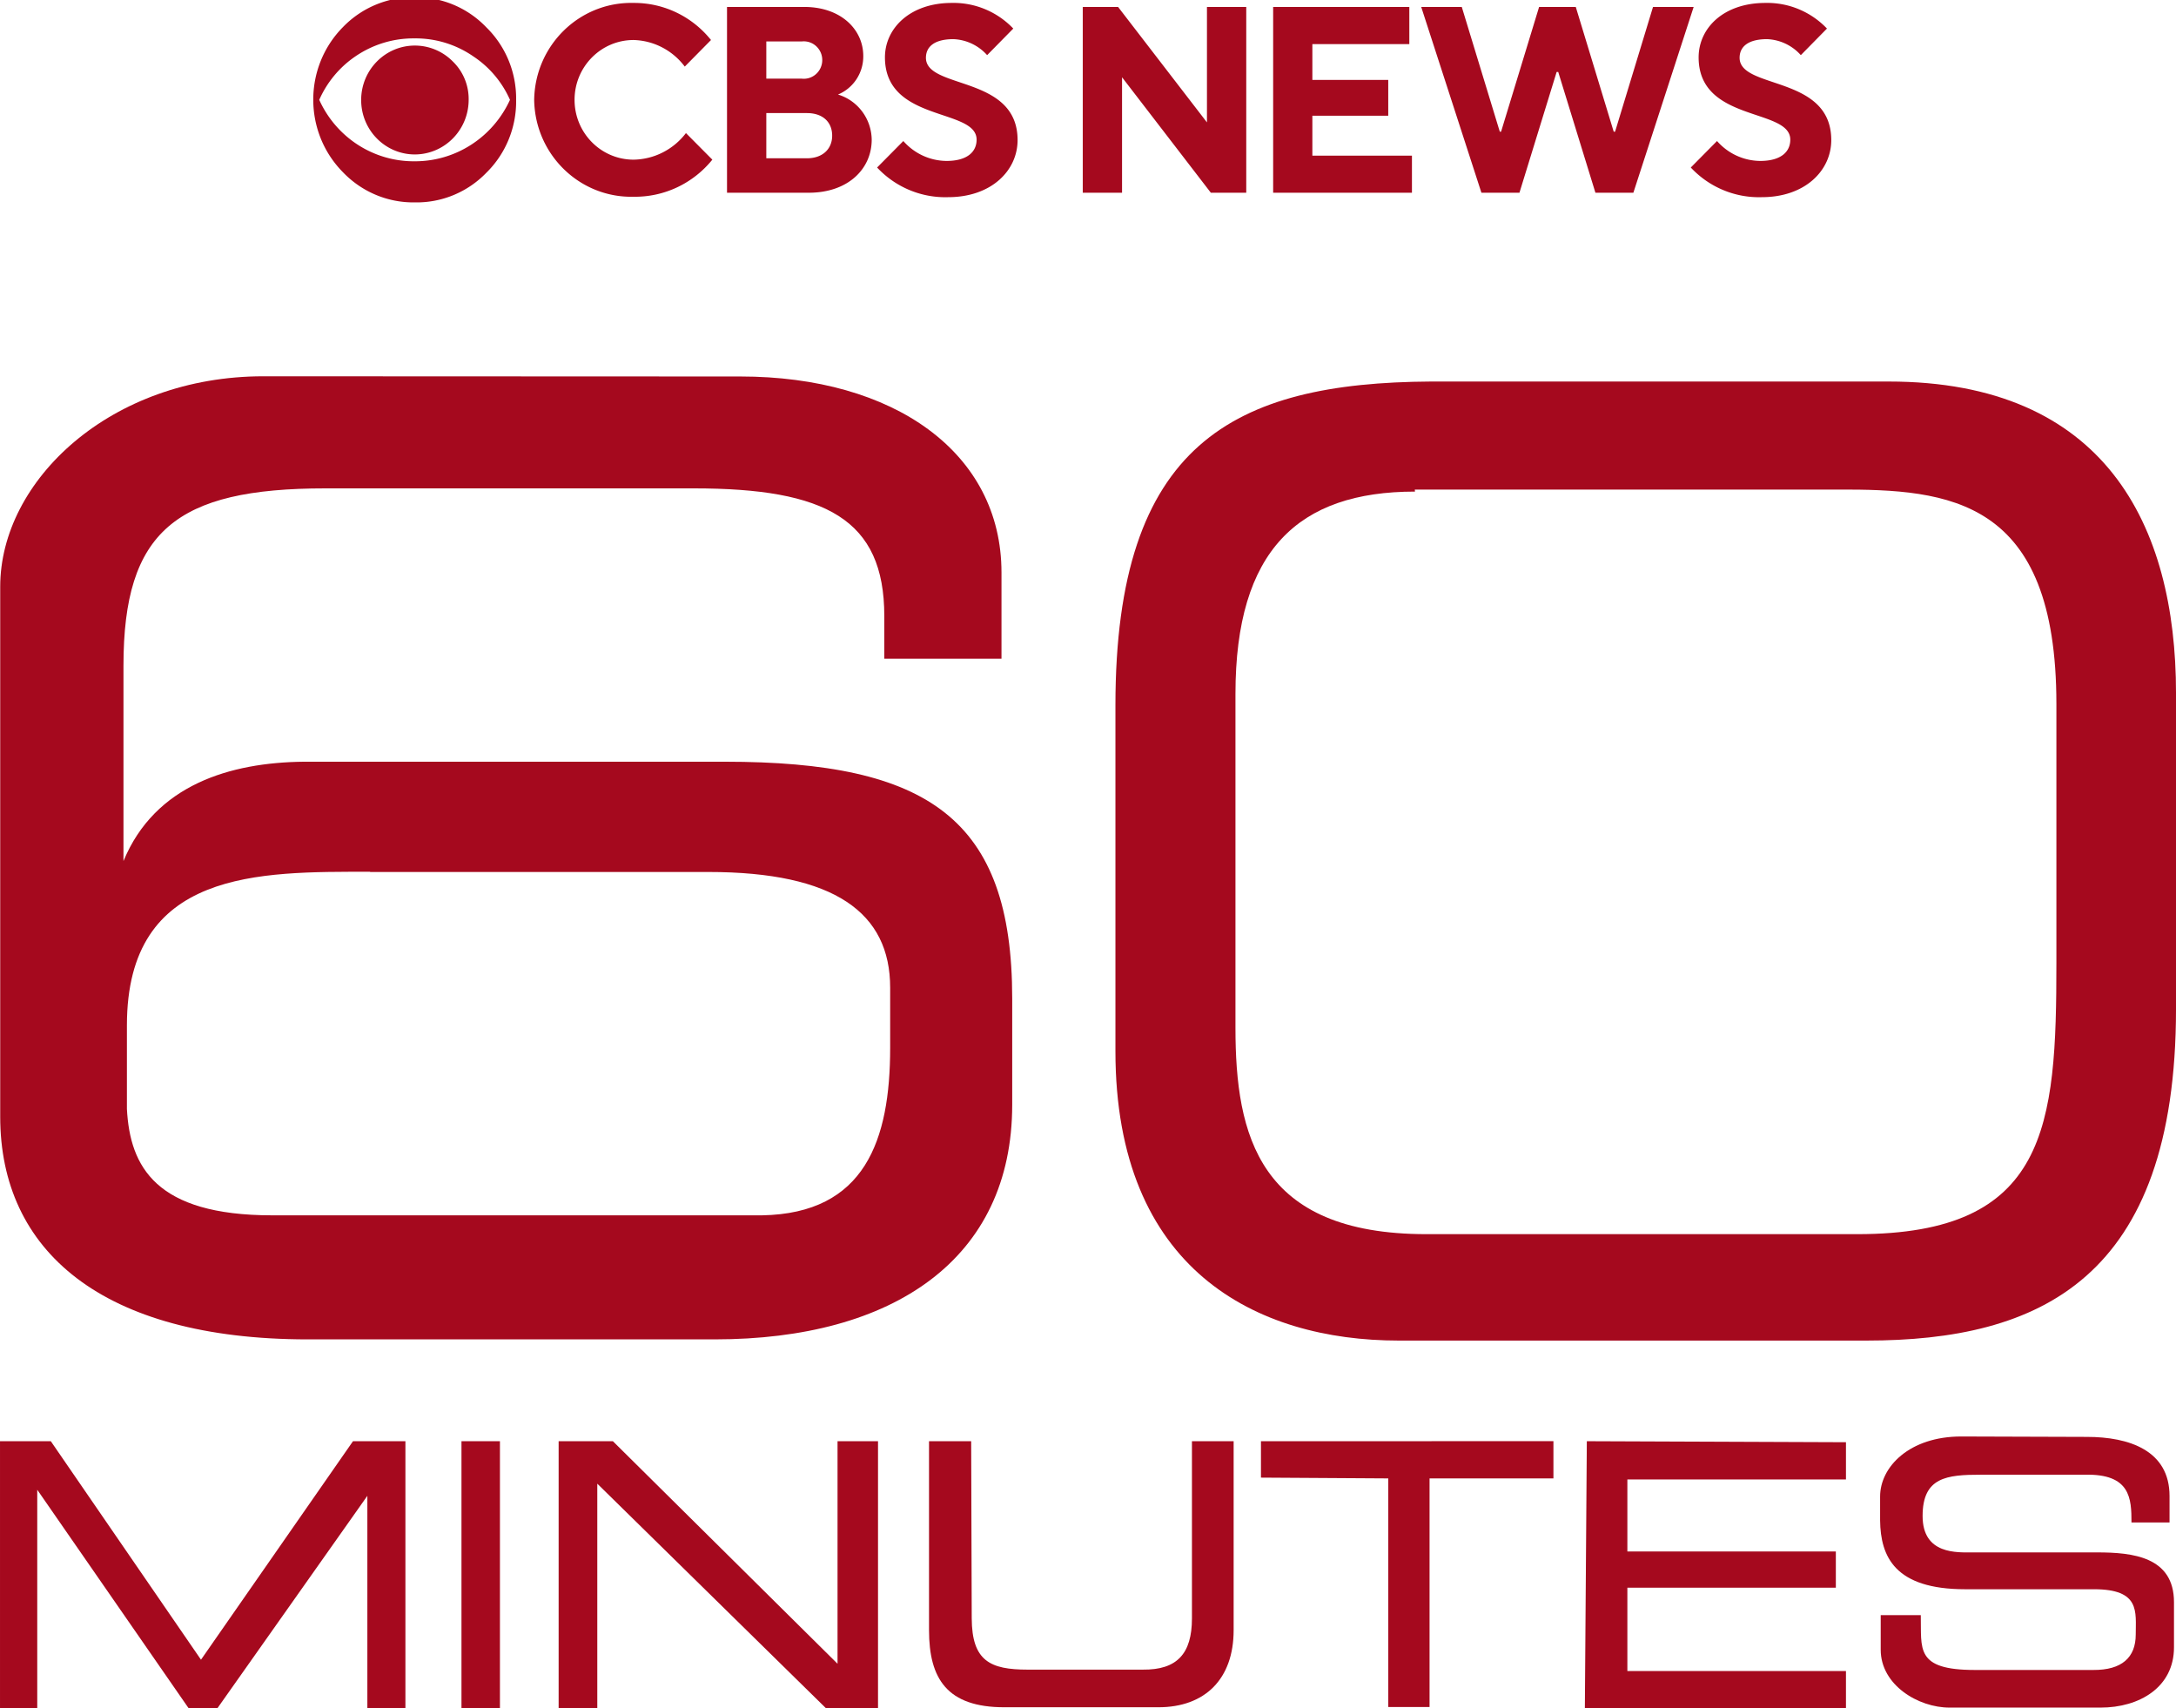
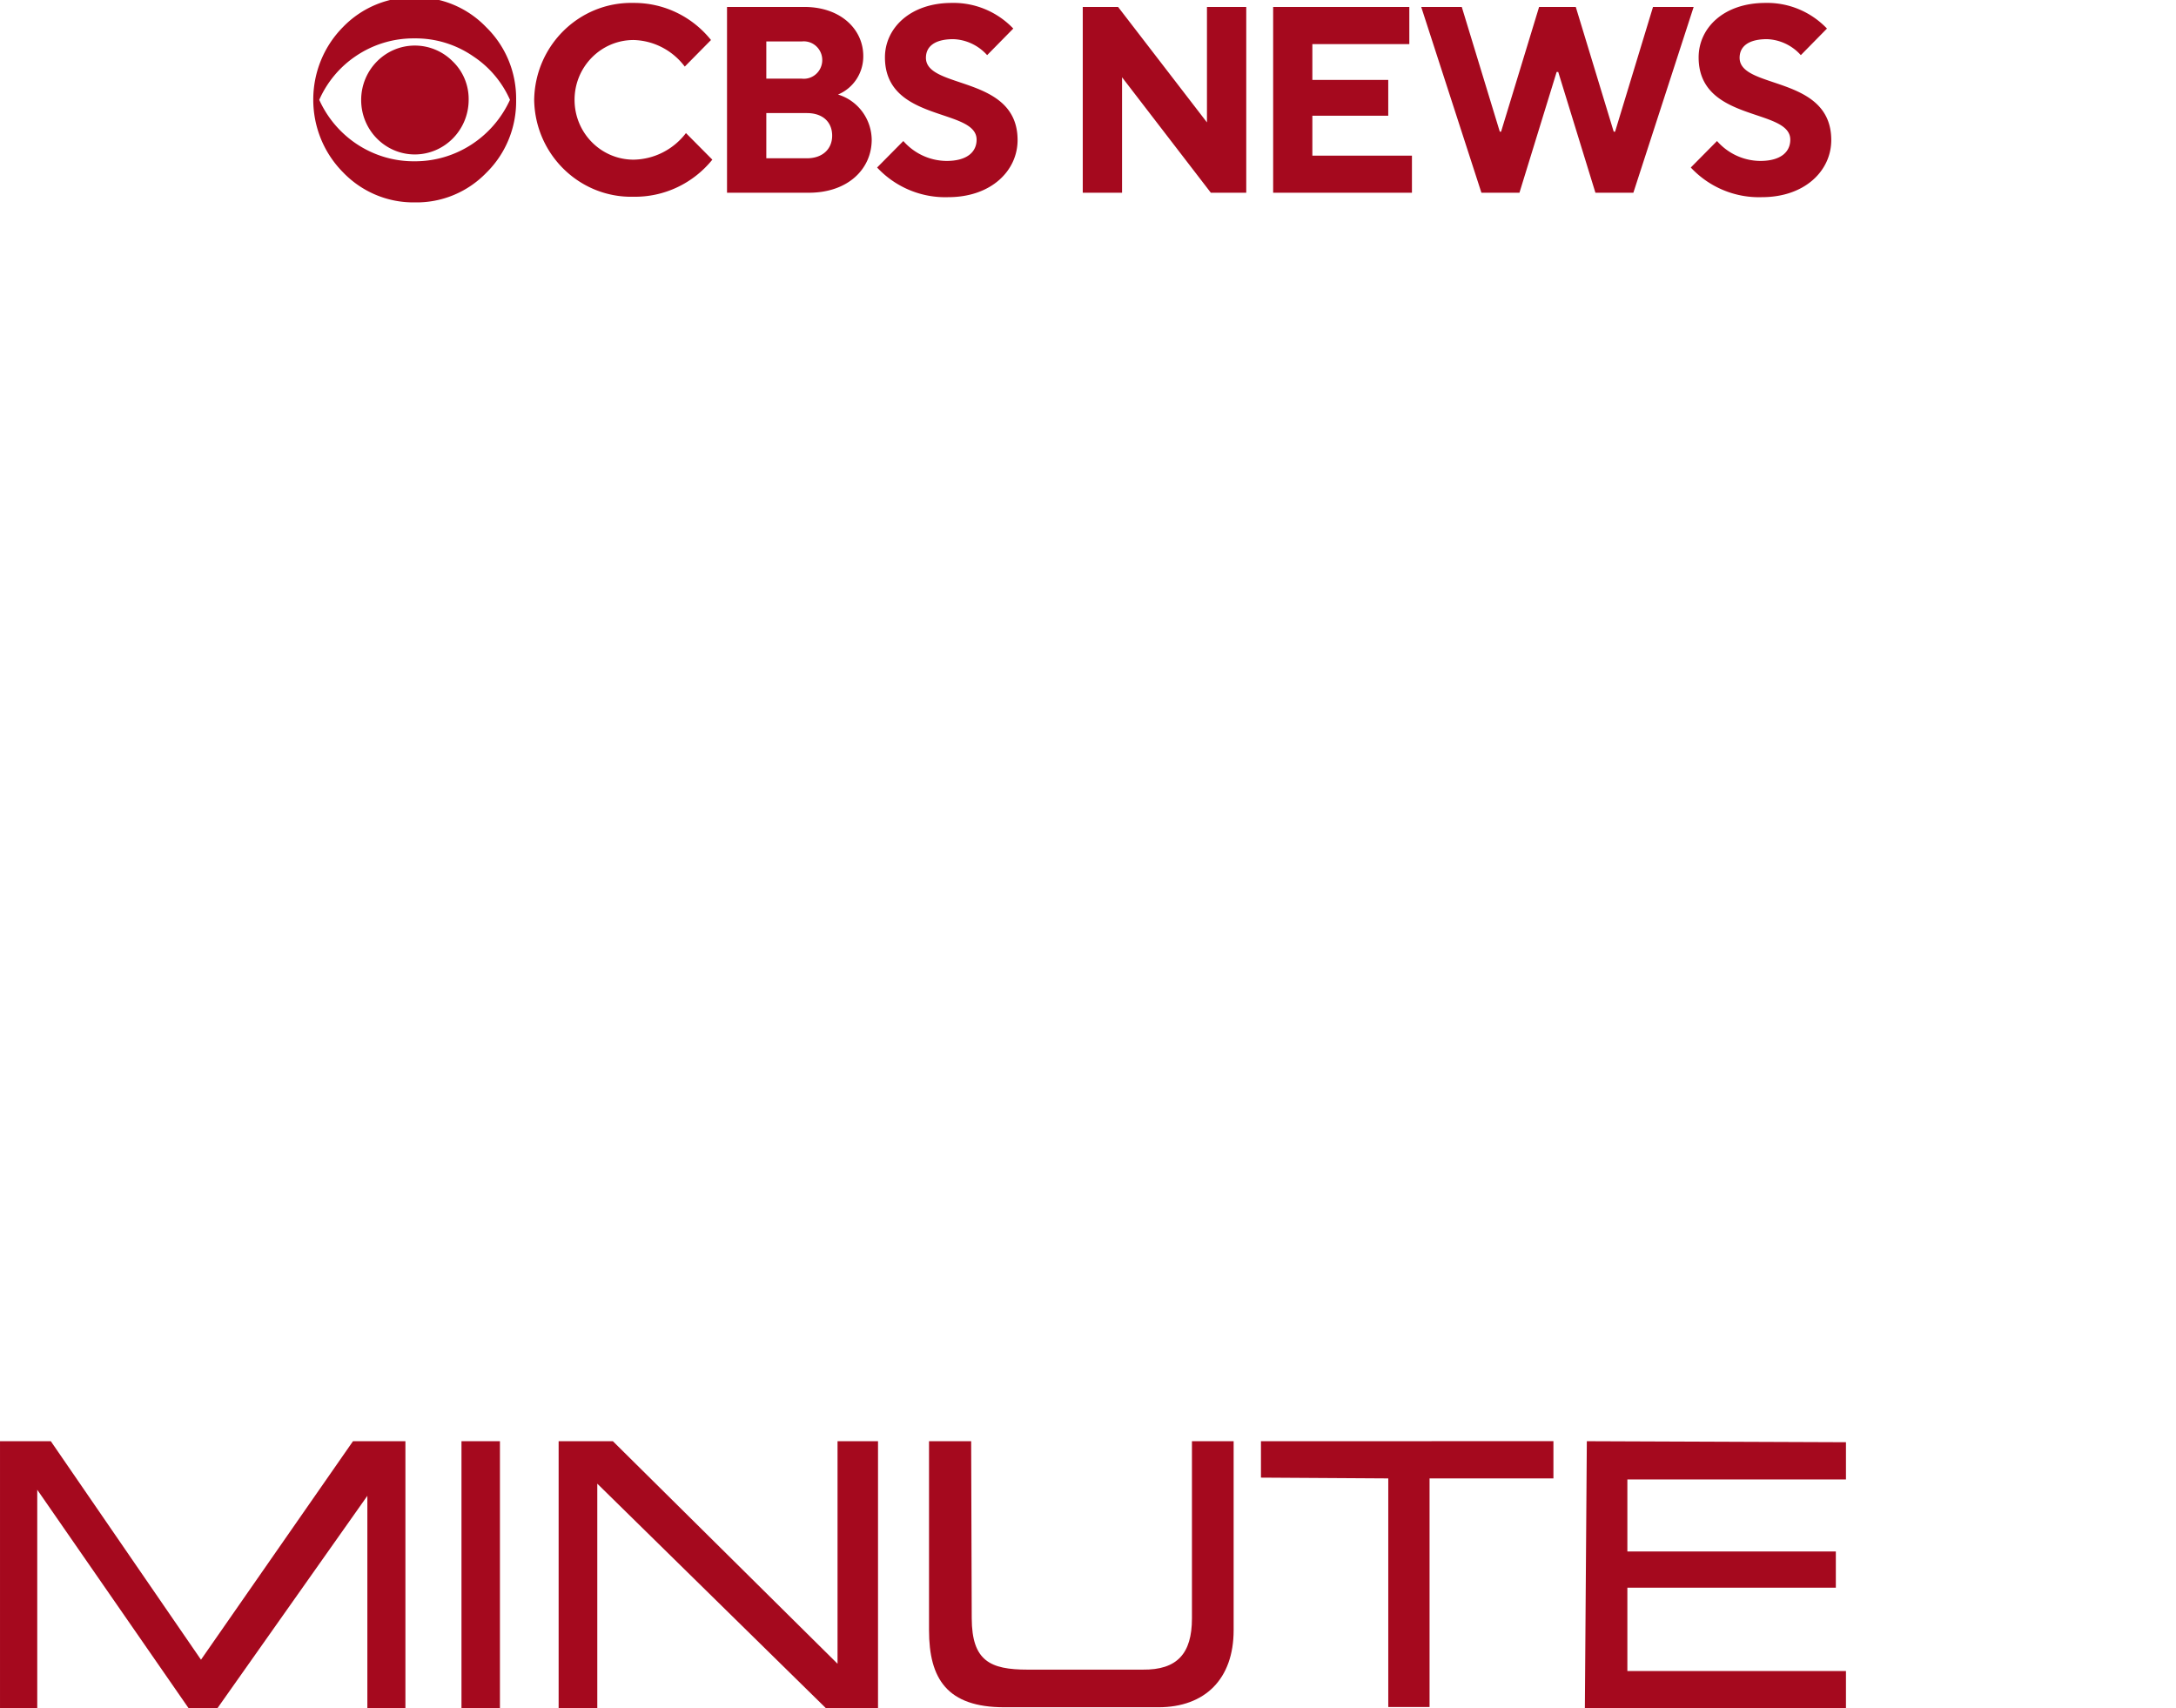
<svg xmlns="http://www.w3.org/2000/svg" xml:space="preserve" width="406.347" height="318.952" viewBox="0 0 107.299 84.387" version="1.1" id="svg8">
  <defs id="defs12" />
-   <path style="fill:#a5091e;fill-opacity:1;stroke-width:1" d="m 12.905,18.588 c -7.53,0 -13,5.137 -13,10.395 v 26.187 c 0,6.586 5,10.994 15.2,10.994 h 20.1 c 8.84,0 14.7,-3.978 14.7,-11.594 v -5.248 c 0,-8.885 -4.15,-11.694 -14.2,-11.694 h -20.8 c -3.62,0.038 -7.35,1.13 -8.91,4.908 v -9.655 c 0,-6.637 2.59,-8.756 9.98,-8.756 h 18.2 c 6.51,0 9.41,1.52 9.41,6.307 v 2.109 h 5.79 v -4.258 c 0,-5.937 -5.33,-9.685 -12.9,-9.685 z m 5.29,24.487 h 16.7 c 6.24,0 8.98,2.019 8.98,5.717 v 2.968 c 0,4.558 -1.24,8.186 -6.33,8.276 h -24.2 c -5.75,0 -7.03,-2.399 -7.18,-5.257 v -4.128 c 0,-7.716 6.56,-7.586 12,-7.586 z" id="path311" />
-   <path style="fill:#a5091e;fill-opacity:1;stroke-width:1" d="m 70.605,18.847 c -9.79,0.055 -15.6,3.088 -15.6,15.992 v 17.091 c 0,10.795 6.96,14.293 14,14.293 h 23.1 c 8.53,0 15.3,-3.018 15.3,-16.392 v -15.592 c 0,-8.336 -3.54,-15.392 -14.2,-15.392 z m -0.81,5.337 h 20.9 c 5.51,-0.019 10.8,0.437 10.8,10.595 v 12.793 c 0,8.066 -0.424,13.394 -9.83,13.394 h -21.3 c -8.28,0 -9.43,-4.878 -9.43,-10.195 v -16.492 c 0,-7.086 3.1,-9.995 8.87,-9.995 z" id="path309" />
-   <path style="fill:#a5091e;fill-opacity:1;stroke-width:1" d="m 96.795,70.961 c -2.56,0 -4.01,1.499 -4.01,2.968 v 1.18 c 0.022,1.789 0.728,3.398 4.2,3.398 h 6.37 c 2.29,0 2.06,1.11 2.06,2.239 0,1.13 -0.687,1.759 -2.1,1.749 h -5.85 c -2.97,0 -2.63,-1.05 -2.67,-2.709 h -1.98 v 1.71 c 0,1.738 1.85,2.858 3.4,2.858 h 7.46 c 1.93,0 3.63,-1.01 3.63,-2.979 v -2.228 c 0,-2.25 -2.05,-2.46 -3.8,-2.46 h -6.13 c -0.77,0 -2.49,0.122 -2.49,-1.798 0,-1.92 1.19,-2.04 2.89,-2.04 h 5.12 c 2.26,-0.053 2.31,1.17 2.31,2.36 h 1.88 v -1.31 c 0,-2.249 -2,-2.918 -4.08,-2.918 z" id="path307" />
  <path style="fill:#a5091e;fill-opacity:1;stroke-width:1" d="m -0.105,71.194 v 13.193 H 1.735 v -10.795 l 7.48,10.795 h 1.42 l 7.41,-10.495 v 10.495 h 1.88 v -13.193 h -2.59 l -7.51,10.794 -7.42,-10.794 z" id="path305" />
  <path style="fill:#a5091e;fill-opacity:1;stroke-width:1" d="m 22.695,71.194 v 13.193 h 1.9 v -13.193 z" id="path303" />
  <path style="fill:#a5091e;fill-opacity:1;stroke-width:1" d="m 27.495,71.194 v 13.193 h 1.91 v -11.095 l 11.3,11.095 h 2.57 v -13.193 h -2 v 10.994 l -11.1,-10.994 z" id="path301" />
  <path style="fill:#a5091e;fill-opacity:1;stroke-width:1" d="m 45.795,71.194 v 9.335 c 0,2.409 0.9,3.808 3.72,3.808 h 7.61 c 2.31,0 3.72,-1.4 3.72,-3.808 v -9.335 h -2.06 v 8.755 c 0,1.74 -0.736,2.549 -2.43,2.529 h -5.69 c -1.85,0 -2.75,-0.43 -2.76,-2.529 l -0.028,-8.755 z" id="path299" />
  <path style="fill:#a5091e;fill-opacity:1;stroke-width:1" d="m 62.195,71.194 v 1.799 l 6.29,0.039 v 11.294 h 2.04 v -11.294 h 6.12 v -1.84 z" id="path297" />
  <path style="fill:#a5091e;fill-opacity:1;stroke-width:1" d="m 78.295,71.194 -0.097,13.193 h 12.9 v -1.84 h -10.8 v -4.117 h 10.3 v -1.79 h -10.3 v -3.556 h 10.8 v -1.84 z" id="path2" />
  <g style="fill:#a5091e;fill-opacity:1" id="g6" transform="translate(-0.255,-0.006)">
    <path d="m -68.719,420.945 a 64.55,64.55 0 0 1 -19.606,47.381 64.27,64.27 0 0 1 -47.159,19.274 64.6,64.6 0 0 1 -47.272,-19.553 c -26.074,-25.985 -26.149,-68.189 -0.162,-94.265 l 0.162,-0.164 a 64.6,64.6 0 0 1 47.272,-19.33 64.27,64.27 0 0 1 47.159,19.552 64.33,64.33 0 0 1 19.606,47.105 m -4.053,0 a 65.9,65.9 0 0 0 -24.108,-28.218 67.37,67.37 0 0 0 -38.883,-11.72 68.26,68.26 0 0 0 -38.883,11.72 67,67 0 0 0 -23.773,28.218 c 11.21,24.478 35.732,40.109 62.656,39.938 27.007,0.177 51.629,-15.436 62.991,-39.938 m -27.219,0 c -0.031,19.59 -15.903,35.464 -35.493,35.493 -19.542,-0.035 -35.356,-15.905 -35.32,-35.446 0.035,-19.542 15.905,-35.354 35.445,-35.32 a 35.37,35.37 0 0 1 24.924,10.332 33.7,33.7 0 0 1 10.444,24.941 m 43.16,0 c 0.541,-35.336 29.628,-63.543 64.964,-63.001 q 0.262,0.004 0.525,0.011 a 65.1,65.1 0 0 1 50.991,24.107 L 42.374,399.337 A 43.77,43.77 0 0 0 8.658,382.062 c -21.475,0 -38.883,17.408 -38.883,38.883 0,21.475 17.408,38.883 38.883,38.883 a 44.44,44.44 0 0 0 34.494,-17.275 l 17.387,17.275 A 65.82,65.82 0 0 1 8.658,483.933 c -35.331,0.833 -64.647,-27.133 -65.48,-62.464 q -0.005,-0.261 -0.009,-0.524 M 70.204,360.566 h 50.88 c 24.163,0 38.883,14.664 38.883,31.883 a 26.775,26.775 0 0 1 -16.665,25.052 31.05,31.05 0 0 1 22.22,29.33 c 0,18.996 -15.553,34.494 -41.438,34.494 h -53.88 z m 49.158,46.603 c 6.672,0.786 12.717,-3.987 13.502,-10.66 0.786,-6.672 -3.987,-12.717 -10.66,-13.503 a 12.2,12.2 0 0 0 -2.843,0 H 96.089 v 24.163 z m 3.444,51.769 c 10.386,0 16.663,-6.054 16.663,-14.72 0,-8.664 -5.998,-14.664 -16.663,-14.664 H 96.089 v 29.384 z m 46.27,6 17.275,-17.221 a 38.5,38.5 0 0 0 28.44,12.943 c 13.831,0 19.831,-6.055 19.831,-13.831 0,-20.72 -60.379,-11.11 -60.379,-53.492 0,-18.997 16.663,-35.383 43.993,-35.383 a 54.72,54.72 0 0 1 40.549,16.664 l -17.219,17.275 a 31.6,31.6 0 0 0 -22.22,-10.388 c -12.941,0 -18.108,5.222 -18.108,12.109 0,20.72 60.379,11.11 60.379,53.492 0,19.83 -17.275,37.105 -45.713,37.105 A 61.82,61.82 0 0 1 169.076,464.938 M 304.554,360.566 h 23.273 l 58.546,75.043 v -75.043 h 25.885 v 120.758 h -23.33 L 330.439,406.28 v 75.044 h -25.885 z m 125.424,0 h 89.707 v 24.163 h -63.878 v 23.273 h 49.992 v 23.275 h -49.992 v 25.939 h 65.6 v 24.107 h -91.429 z m 97.54,0 h 26.718 l 25.052,81.097 h 0.833 l 25.052,-81.097 h 24.163 l 24.995,81.097 h 0.89 l 24.995,-81.097 h 26.772 l -39.716,120.758 h -24.995 l -24.496,-78.487 h -1.056 l -24.496,78.487 H 567.177 Z M 705.1,464.938 722.375,447.717 a 38.5,38.5 0 0 0 28.439,12.943 c 13.831,0 19.831,-6.055 19.831,-13.831 0,-20.72 -60.38,-11.11 -60.38,-53.492 0,-18.997 16.387,-35.383 43.991,-35.383 a 54.72,54.72 0 0 1 40.551,16.664 l -17.221,17.275 a 31.6,31.6 0 0 0 -22.218,-10.388 c -12.941,0 -18.108,5.222 -18.108,12.109 0,20.72 60.379,11.11 60.379,53.492 0,19.83 -17.275,37.105 -45.715,37.105 A 61.82,61.82 0 0 1 705.1,464.938" style="fill:#a5091e;fill-opacity:1" transform="matrix(0.075,0,0,0.076,30.804,-27.054)" id="path4" />
  </g>
</svg>